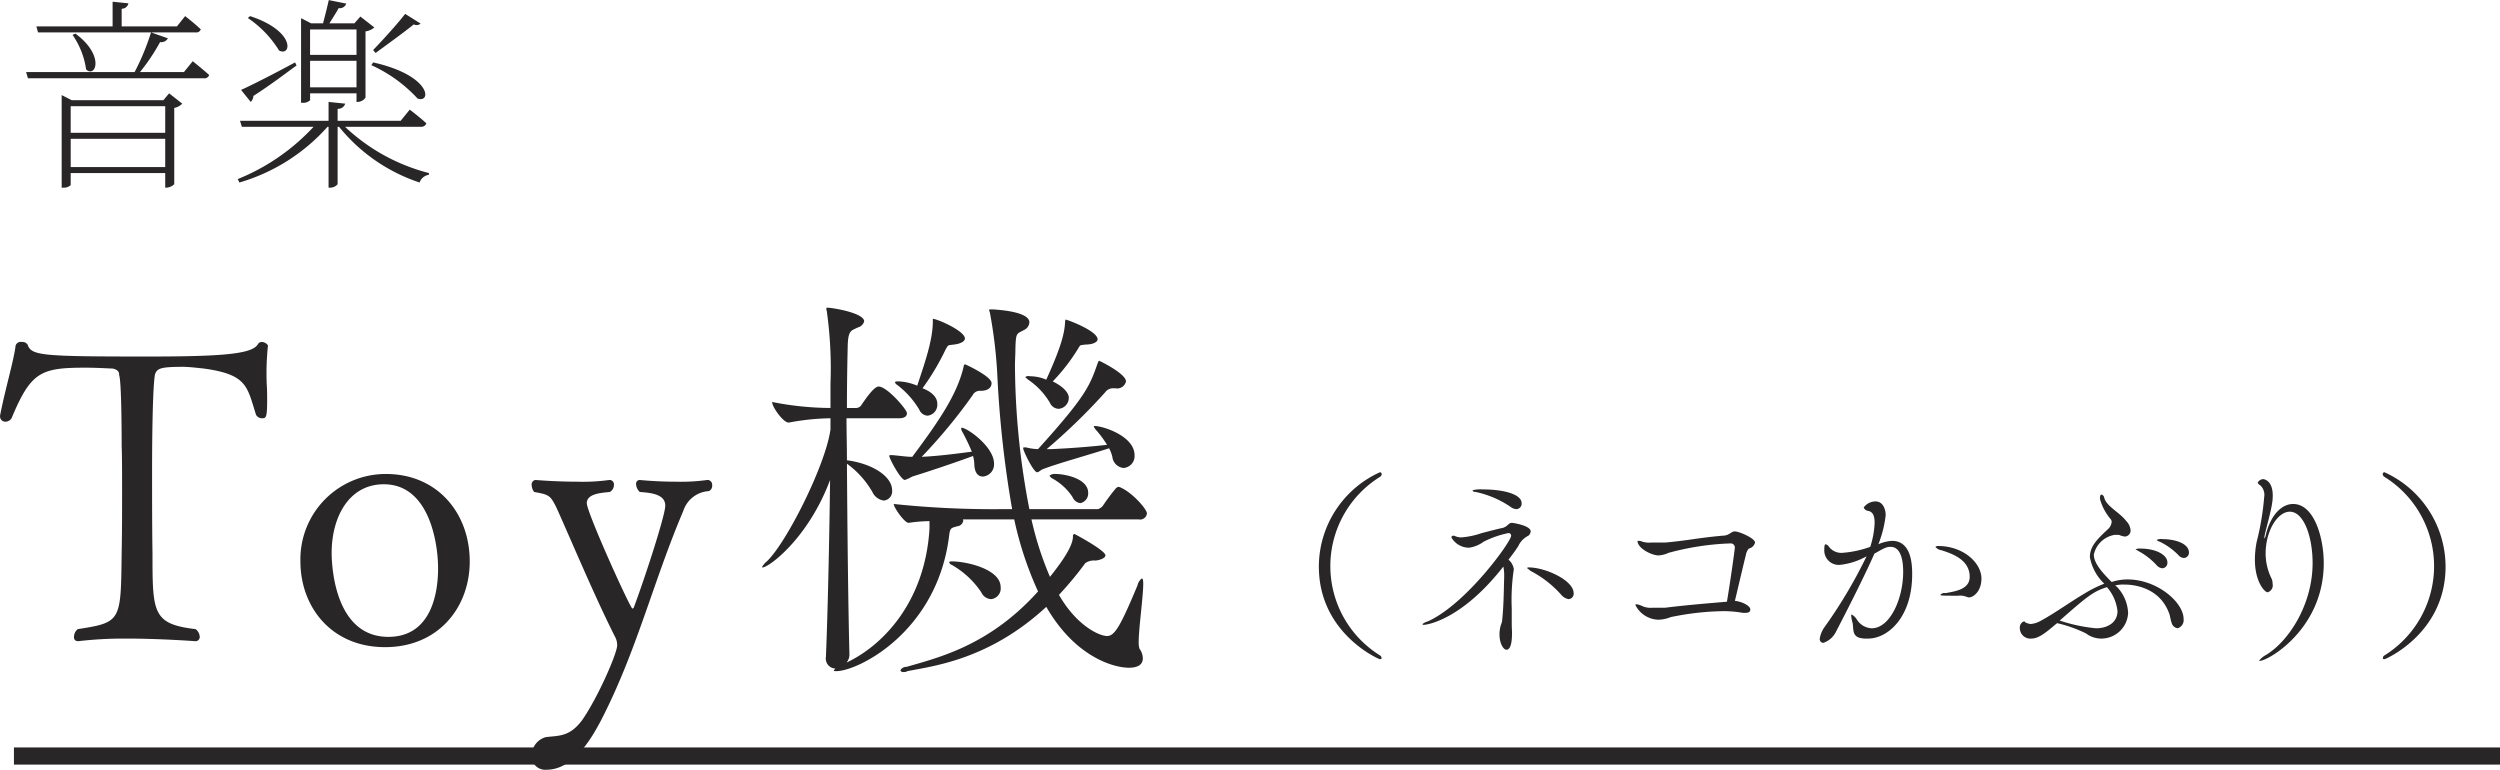
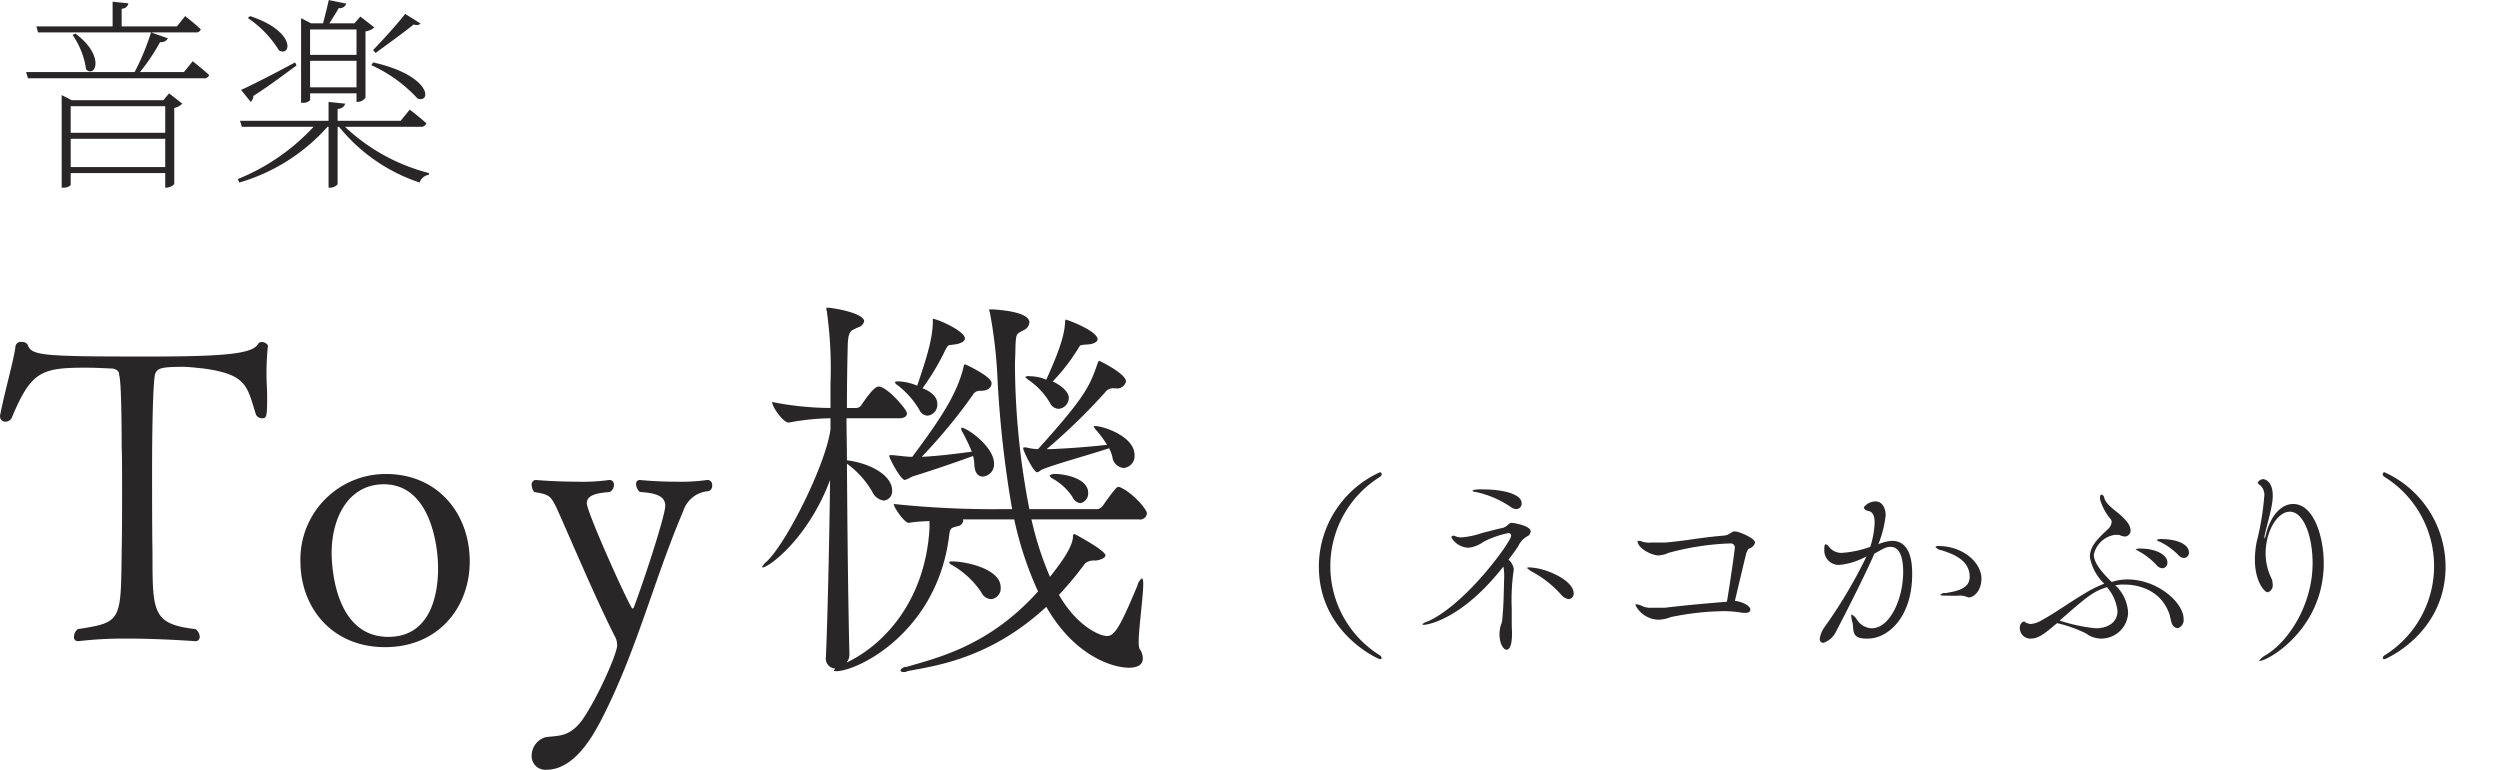
<svg xmlns="http://www.w3.org/2000/svg" id="Toy機_ネコかぶり_" data-name="Toy機（ネコかぶり）" width="291.625" height="89.79" viewBox="0 0 291.625 89.79">
  <defs>
    <style>
      .cls-1, .cls-2 {
        fill: #282627;
      }

      .cls-2 {
        fill-rule: evenodd;
      }
    </style>
  </defs>
-   <rect id="長方形_8_のコピー" data-name="長方形 8 のコピー" class="cls-1" x="1.625" y="87.19" width="290" height="2" />
  <path id="Toy機_ネコかぶり_2" data-name="Toy機 （ネコかぶり）" class="cls-2" d="M939.635,10031.1a0.909,0.909,0,0,0-.72-0.4,0.525,0.525,0,0,0-.479.3c-0.719,1.1-4.027,1.4-12.8,1.4-12.463,0-13.613-.1-14.045-1.4a0.734,0.734,0,0,0-.671-0.3,0.633,0.633,0,0,0-.719.4c-0.24,1.9-1.2,5-1.821,8.2v0.1a0.615,0.615,0,0,0,.671.6,0.876,0.876,0,0,0,.671-0.4c2.253-5.4,3.4-5.9,8.58-5.9,1.486,0,2.876.1,3.212,0.1,0.91,0.2.719,0.7,0.767,0.8,0.287,0.8.287,7.9,0.287,8.2,0.048,1.2.048,3.2,0.048,5.5,0,2.2,0,4.7-.048,6.9-0.1,8.1,0,8.2-5.129,9a1.155,1.155,0,0,0-.431.9,0.429,0.429,0,0,0,.431.5h0.1a45.692,45.692,0,0,1,5.561-.3c4.026,0,7.957.3,8,.3a0.493,0.493,0,0,0,.575-0.5,1.213,1.213,0,0,0-.479-0.9c-5.033-.6-5.033-1.9-5.033-8.9-0.048-2.9-.048-6.5-0.048-9.4,0-5.2.1-10.1,0.335-11.4,0.24-.7.575-0.9,3.26-0.9,0.671,0,1.486.1,2.445,0.2,5.081,0.7,5.033,2.1,6.087,5.4a0.8,0.8,0,0,0,.671.4c0.48,0,.624,0,0.624-2.1,0-.6,0-1.2-0.048-1.9A30.582,30.582,0,0,1,939.635,10031.1Zm23.534,25.2c0-5.6-3.739-10.2-9.779-10.2a9.953,9.953,0,0,0-9.971,10.2c0,5.3,3.6,10,9.875,10C959.477,10066.3,963.169,10061.7,963.169,10056.3Zm-3.692.8c0,3.4-1.054,8-5.8,8-6.231,0-6.615-8.2-6.615-9.8,0-4.1,1.966-8,6.088-8C958.471,10047.3,959.477,10054.2,959.477,10057.1Zm31.588-9a0.675,0.675,0,0,0,.383-0.7,0.554,0.554,0,0,0-.479-0.6h-0.1a22.26,22.26,0,0,1-3.691.2c-2.253,0-4.171-.2-4.171-0.2a0.429,0.429,0,0,0-.431.5,1.331,1.331,0,0,0,.431.9c1.438,0.1,2.972.3,2.972,1.6,0,1.1-2.3,8.2-3.643,11.8a0.263,0.263,0,0,1-.191.2c-0.24,0-5.321-11.2-5.321-12.3s1.678-1.2,2.684-1.3a0.917,0.917,0,0,0,.48-0.8,0.521,0.521,0,0,0-.432-0.6h-0.1a22.555,22.555,0,0,1-3.739.2c-2.54,0-4.841-.2-4.889-0.2a0.52,0.52,0,0,0-.432.6,1.37,1.37,0,0,0,.288.8c1.726,0.3,1.87.4,2.541,1.7,1.342,2.9,4.458,10.4,6.95,15.3a2.03,2.03,0,0,1,.192.9c0,0.9-2.205,6-4.075,8.7-1.486,2-2.732,1.8-4.266,2a2.242,2.242,0,0,0-1.63,2.1,1.587,1.587,0,0,0,1.726,1.7c3.308,0,5.465-4.1,6.28-5.6,4.218-8.1,6.183-16.4,9.683-24.6A3.333,3.333,0,0,1,991.065,10048.1Zm48.075-.4a0.918,0.918,0,0,0-.29-0.1,0.591,0.591,0,0,0-.33.2,23.548,23.548,0,0,0-1.49,2,1.19,1.19,0,0,1-.57.4h-8.01a89.692,89.692,0,0,1-1.68-16.7c0-.7.05-1.3,0.05-1.9,0.05-2.1.15-1.8,1.01-2.3a1.036,1.036,0,0,0,.62-0.9c0-.7-1.2-1.3-4.26-1.5-0.44,0-.44,0-0.44.1a1.612,1.612,0,0,1,.1.3,54.482,54.482,0,0,1,.86,7.2,125.968,125.968,0,0,0,1.73,15.7h-1.01a111.078,111.078,0,0,1-12.8-.6c0,0.4,1.25,2.2,1.73,2.2a17.974,17.974,0,0,1,2.44-.2v0.9c-0.52,8.5-5.41,13.6-9.68,15.6a1.482,1.482,0,0,0,.34-1c-0.15-5.9-.24-14.7-0.29-22.2a10.64,10.64,0,0,1,2.97,3.3,1.715,1.715,0,0,0,1.34,1,1.077,1.077,0,0,0,.96-1.2c0-1.6-2.25-3.1-5.27-3.5,0-1.7-.05-3.3-0.05-4.9h6.14c0.72,0,.91-0.3.91-0.6,0-.4-2.3-3.1-3.31-3.1-0.58,0-1.68,1.7-1.97,2.1a0.738,0.738,0,0,1-.62.4h-1.1c0-3,.05-5.5.09-7.2,0.05-1.9.39-1.8,1.2-2.2a1.009,1.009,0,0,0,.72-0.7c0-1-3.74-1.6-4.31-1.6a0.1,0.1,0,0,0-.1.1,0.88,0.88,0,0,0,.05.3,47.968,47.968,0,0,1,.43,8.5v2.8a35.451,35.451,0,0,1-6.806-.7c0,0.6,1.3,2.4,1.916,2.4h0.05a28.2,28.2,0,0,1,4.84-.5v1.3c-0.57,4.2-5.18,13.3-7.429,15.4a2.2,2.2,0,0,0-.575.7h0.1c0.671,0,5.268-3.3,7.858-10.2-0.09,7.3-.28,15.7-0.48,20.5v0.1a1.17,1.17,0,0,0,1.11,1.4l-0.2.2c0,0.1.1,0.1,0.29,0.1,2.54,0,11.84-4.6,13.18-15.9,0.1-.9.34-0.8,0.92-1a0.788,0.788,0,0,0,.71-0.6,0.361,0.361,0,0,0-.04-0.2h5.99a40.584,40.584,0,0,0,2.78,8.4c-5.66,6.3-11.55,7.7-15.34,8.8a0.79,0.79,0,0,0-.72.4,0.325,0.325,0,0,0,.38.2,0.713,0.713,0,0,0,.44-0.1c2.97-.6,9.49-1.3,16.2-7.5,3.4,5.9,7.91,7.1,9.63,7.1,0.96,0,1.63-.3,1.63-1.1a1.889,1.889,0,0,0-.38-1.1,2.331,2.331,0,0,1-.1-0.8c0-1.6.53-5.3,0.53-6.8,0-.4-0.05-0.6-0.14-0.6h-0.05a1.421,1.421,0,0,0-.48.8c-1.97,4.7-2.64,5.9-3.55,5.9s-3.55-1.2-5.61-4.8a40.205,40.205,0,0,0,3.07-3.7,1.773,1.773,0,0,1,1.2-.3c0.81-.1,1.15-0.4,1.15-0.6,0-.6-3.6-2.5-3.6-2.5a0.214,0.214,0,0,0-.19.2v0.1c0,1.1-1.24,2.9-2.68,4.7a37.864,37.864,0,0,1-2.16-6.7h12.51a0.8,0.8,0,0,0,.96-0.7C1042.16,10050.2,1040.48,10048.3,1039.14,10047.7Zm-3.11-7.2c-0.05,0-.05,0-0.05.1a2.745,2.745,0,0,0,.19.3,12,12,0,0,1,1.34,1.8c-1.77.2-4.17,0.4-6.52,0.5h-0.52a70.666,70.666,0,0,0,6.8-6.6,1.15,1.15,0,0,1,.91-0.5h0.29a1.049,1.049,0,0,0,1.25-.8c0-.9-3.07-2.4-3.12-2.4-0.09,0-.09.1-0.19,0.3-0.91,2.6-1.34,3.8-6.95,10a6.213,6.213,0,0,1-1.39-.2h-0.24a0.082,0.082,0,0,0-.1.1c0,0.3,1.2,2.8,1.63,2.8,0.19,0,.43-0.3.77-0.4,1.53-.6,5.51-1.7,7.62-2.4a4.171,4.171,0,0,1,.38,1,1.464,1.464,0,0,0,1.3,1.3,1.39,1.39,0,0,0,1.29-1.5C1040.72,10041.7,1037.08,10040.5,1036.03,10040.5Zm-15.49.2-0.05.1a1,1,0,0,0,.15.4,23.061,23.061,0,0,1,1.1,2.3c-1.58.2-3.74,0.5-5.85,0.6a62.327,62.327,0,0,0,5.95-7.2,0.928,0.928,0,0,1,.91-0.5c0.91,0,1.29-.4,1.29-0.9,0-.8-3.07-2.2-3.11-2.2a0.375,0.375,0,0,0-.15.3c-0.76,3.2-2.78,6.2-5.99,10.5-0.62,0-1.25-.1-2.3-0.2h-0.24c-0.1,0-.14,0-0.14.1,0,0.3,1.34,2.8,1.82,2.8a5.644,5.644,0,0,0,.86-0.4c1.63-.5,4.94-1.6,7.09-2.4a4.042,4.042,0,0,1,.15,1c0.05,1.1.53,1.4,1.01,1.4a1.423,1.423,0,0,0,1.29-1.5C1024.33,10042.9,1021.17,10040.7,1020.54,10040.7Zm-3.35-12.7v0.3c0,2.2-.96,4.9-1.82,7.5a6.37,6.37,0,0,0-2.11-.5c-0.29,0-.48,0-0.48.1a0.466,0.466,0,0,0,.24.3,10.16,10.16,0,0,1,2.59,2.9,1.131,1.131,0,0,0,.95.7,1.28,1.28,0,0,0,1.15-1.4c0-.4-0.19-1.2-1.72-1.8a28.913,28.913,0,0,0,2.68-4.5c0.34-.6.24-0.5,1.01-0.6,0.81-.1,1.25-0.4,1.25-0.7C1020.93,10029.4,1017.67,10028,1017.19,10028Zm15.53,0.1c-0.1,0-.05,0-0.1.2-0.05,1.2-.33,2.7-2.2,6.8a4.858,4.858,0,0,0-1.92-.4,0.587,0.587,0,0,0-.53.1s0.1,0.1.34,0.3a8.437,8.437,0,0,1,2.54,2.7,1.15,1.15,0,0,0,1.01.7,1.286,1.286,0,0,0,1.19-1.3c0-.2-0.09-1-1.87-1.9a21.982,21.982,0,0,0,2.88-3.7c0.38-.6.19-0.5,0.96-0.6,0.86,0,1.39-.3,1.39-0.6C1036.41,10029.4,1032.86,10028.1,1032.72,10028.1Zm-13.28,28.2c-0.19,0-.34,0-0.34.1a0.429,0.429,0,0,0,.29.3,10.184,10.184,0,0,1,3.45,3.2,1.336,1.336,0,0,0,1.15.8,1.252,1.252,0,0,0,1.11-1.4C1025.1,10057.2,1021.12,10056.3,1019.44,10056.3Zm12.08-10.2a0.942,0.942,0,0,0-.72.2,0.765,0.765,0,0,0,.29.3,6.591,6.591,0,0,1,2.4,2.2,1.132,1.132,0,0,0,.91.7,1.148,1.148,0,0,0,.91-1.2C1035.31,10046.6,1032.53,10046.1,1031.52,10046.1Zm38.01,21.5a0.39,0.39,0,0,0-.12-0.3,12.258,12.258,0,0,1,0-20.9,0.417,0.417,0,0,0,.14-0.3,0.2,0.2,0,0,0-.21-0.2,12.1,12.1,0,0,0-7.12,11c0,7.8,7.02,10.8,7.09,10.8C1069.46,10067.7,1069.53,10067.7,1069.53,10067.6Zm11.77-19.7a3.63,3.63,0,0,0-1.15.1c0,0.1.12,0.2,0.38,0.2a11.469,11.469,0,0,1,4,1.7,1.266,1.266,0,0,0,.72.3,0.633,0.633,0,0,0,.62-0.7C1085.87,10048.5,1083.91,10047.9,1081.3,10047.9Zm5.41,9.1c-0.12,0-.19,0-0.19.1a2.335,2.335,0,0,1,.38.3,12.421,12.421,0,0,1,3.6,2.8,1.424,1.424,0,0,0,.86.5,0.628,0.628,0,0,0,.58-0.7C1091.94,10058.5,1088.63,10057,1086.71,10057Zm-1.94-5.2c-0.48,0-.45.4-1.13,0.6-0.12,0-1.67.4-2.44,0.6a9.3,9.3,0,0,1-2.4.5,1.876,1.876,0,0,1-.79-0.2h-0.12a0.209,0.209,0,0,0-.21.2,2.366,2.366,0,0,0,2.06,1.2,3.736,3.736,0,0,0,1.7-.7,11.459,11.459,0,0,1,2.85-1,0.3,0.3,0,0,1,.36.3c0,0.7-5.27,8-9.73,10a1.541,1.541,0,0,0-.6.3c0,0.1.05,0.1,0.12,0.1,0.41,0,4.46-.6,9.3-6.8a5.157,5.157,0,0,1,.1,1.1c-0.05,1.7-.05,3.4-0.24,5.2-0.03.3-.17,0.5-0.22,0.8a3.675,3.675,0,0,0-.09.8c0,1.1.47,1.8,0.81,1.8,0.53,0,.65-1,0.65-1.9v-0.2c0-.1-0.03-0.5-0.03-1v-1.7a24.1,24.1,0,0,1,.2-4.3,1.544,1.544,0,0,0,.04-0.3,1.736,1.736,0,0,0-.62-1.1c0.38-.5.77-1,1.15-1.6a2.5,2.5,0,0,1,1.17-1.2,0.74,0.74,0,0,0,.27-0.5C1086.93,10052.1,1084.82,10051.8,1084.77,10051.8Zm25.98,1c-0.5,0-.6.5-1.48,0.5-3.17.3-3.53,0.5-6.64,0.8h-1.66a2.674,2.674,0,0,1-1-.1,1.178,1.178,0,0,0-.48-0.1h-0.1c0,0.9,1.7,1.7,2.44,1.7a3.179,3.179,0,0,0,1.18-.3,31.188,31.188,0,0,1,7.19-1.1,0.48,0.48,0,0,1,.53.6c0,0.2-.58,4.3-0.91,6.2-2.33.2-4.82,0.4-7.19,0.7h-1.44a2.449,2.449,0,0,1-1.27-.2,2.115,2.115,0,0,0-.63-0.2c-0.09,0-.14,0-0.14.1a3.1,3.1,0,0,0,2.66,1.7,4.08,4.08,0,0,0,1.44-.3,31.929,31.929,0,0,1,6.21-.7,13.323,13.323,0,0,1,2.23.2h0.26c0.38,0,.6-0.1.6-0.4,0-.4-0.89-0.9-1.8-1,0.34-1.4.94-4,1.34-5.6a1.44,1.44,0,0,1,.29-0.5,0.95,0.95,0,0,0,.72-0.7C1113.1,10053.6,1111.25,10052.8,1110.75,10052.8Zm27.27,7.7c0.63,0,1.49-.8,1.49-2.2,0-1.8-2.06-3.8-5.08-3.8a0.493,0.493,0,0,0-.29.1,1.09,1.09,0,0,0,.72.4c1.25,0.4,3.28,1.1,3.28,3.1,0,1.5-1.79,1.7-2.82,1.9a0.6,0.6,0,0,0-.6.2c0,0.1.36,0.1,2.06,0.1a1.929,1.929,0,0,1,.91.1C1137.78,10060.4,1137.9,10060.5,1138.02,10060.5Zm-11.91-4.8a56.2,56.2,0,0,1-4.86,8.2,3.162,3.162,0,0,0-.6,1.4,0.439,0.439,0,0,0,.41.5,2.528,2.528,0,0,0,1.43-1.2c1.51-2.9,3.43-6.7,4.53-9.2,1.2-.7,1.44-0.8,1.9-0.8,0.93,0,1.46,1,1.46,2.9,0,3.2-1.56,6.6-3.67,6.6a2.152,2.152,0,0,1-1.72-1,1.718,1.718,0,0,0-.6-0.6c-0.05,0-.07,0-0.07.1a3.313,3.313,0,0,0,.14.8c0.17,0.6-.1,1.5.79,1.8a3.308,3.308,0,0,0,1.03.1c2.33,0,5.15-2.5,5.15-7.5,0-1-.04-3.9-2.35-3.9a4.707,4.707,0,0,0-1.6.4,1.877,1.877,0,0,0,.12-0.3,13.047,13.047,0,0,0,.74-3.1c0-.5-0.21-1.6-1.2-1.6a1.736,1.736,0,0,0-1.36.7,0.6,0.6,0,0,0,.48.4c0.6,0.1.79,0.6,0.79,1.4a10.3,10.3,0,0,1-.51,2.8,12.15,12.15,0,0,1-3.28.7,1.806,1.806,0,0,1-1.53-.7,0.671,0.671,0,0,0-.39-0.3c-0.12,0-.16.2-0.16,0.6a1.689,1.689,0,0,0,1.84,1.8A8.1,8.1,0,0,0,1126.11,10055.7Zm37.01,0.2a0.622,0.622,0,0,0,.6-0.6c0-1.2-1.85-1.6-3.07-1.6a1.087,1.087,0,0,0-.7.1,0.8,0.8,0,0,0,.36.2,7.688,7.688,0,0,1,2.21,1.6A0.9,0.9,0,0,0,1163.12,10055.9Zm-2.5,1.2a0.628,0.628,0,0,0,.58-0.7c0-.8-1.22-1.6-3.16-1.6a1.024,1.024,0,0,0-.56.1,2.633,2.633,0,0,1,.36.2,8.035,8.035,0,0,1,2.16,1.7A0.965,0.965,0,0,0,1160.62,10057.1Zm-5.51,2a4.029,4.029,0,0,1,1.1-.1c0.63,0,4.03.1,5.21,3.4,0.09,0.2.14,0.7,0.26,1a0.858,0.858,0,0,0,.72.7,1,1,0,0,0,.69-1.1c0-1.9-3.04-4.6-6.56-4.6a5.987,5.987,0,0,0-1.83.3c-1.1-1.1-2.08-2.2-2.08-3.2a2.976,2.976,0,0,1,2.44-2.3h0.48a2.748,2.748,0,0,0,.7.2,0.7,0.7,0,0,0,.67-0.7,1.718,1.718,0,0,0-.5-1.1c-0.75-1-2.28-1.7-2.57-2.7a0.48,0.48,0,0,0-.31-0.4c-0.1,0-.19.1-0.19,0.4a1.047,1.047,0,0,0,.05.3,6.161,6.161,0,0,0,1.22,2.2,0.5,0.5,0,0,1,.09.3,1.34,1.34,0,0,1-.5.9c-1.29,1.2-2.04,2-2.04,3.2a5.7,5.7,0,0,0,1.68,3.1,13.115,13.115,0,0,0-2.23,1.1c-1.87,1.1-3.62,2.4-5.32,3.3a2.811,2.811,0,0,1-1.03.3,1.786,1.786,0,0,1-.65-0.2,0.136,0.136,0,0,0-.16-0.1,0.754,0.754,0,0,0-.46.8,1.223,1.223,0,0,0,1.34,1.2c0.87,0,1.7-.7,3-1.8a15.225,15.225,0,0,1,3.38,1.2,2.962,2.962,0,0,0,1.75.6,3.129,3.129,0,0,0,3.16-3,4.73,4.73,0,0,0-1.27-3Zm-0.96.2a5.068,5.068,0,0,1,1.23,2.8c0,1.3-1.13,2-2.5,2a18.99,18.99,0,0,1-4.24-.9C1151.83,10060.4,1152.55,10059.8,1154.15,10059.3Zm18.58,7.9a2.327,2.327,0,0,0-.84.7h0.09c0.96,0,7.46-3.7,7.46-11.4,0-3-1.13-6.9-3.57-6.9-1.3,0-2.59,1.2-3.19,3.6a0.846,0.846,0,0,1-.14.4c-0.03,0-.03,0-0.03-0.1,0,0,.03-0.2.05-0.3,0.12-.6.72-2.7,0.86-3.7a5.458,5.458,0,0,0,.07-0.9c0-1.6-.86-1.9-1.15-1.9a0.786,0.786,0,0,0-.6.4,0.492,0.492,0,0,0,.27.3,1.505,1.505,0,0,1,.48,1.4,30.841,30.841,0,0,1-.87,5.2,10.684,10.684,0,0,0-.21,2.1c0,2.6,1.15,3.8,1.48,3.8a0.832,0.832,0,0,0,.58-1,1.29,1.29,0,0,0-.12-0.6,6.668,6.668,0,0,1-.69-2.9c0-2.7,1.41-4.9,2.82-4.9,1.63,0,2.66,2.9,2.66,6C1178.14,10061.2,1175.48,10065.5,1172.73,10067.2Zm13.82,0.5c0.08,0,7.1-3,7.1-10.8a12.1,12.1,0,0,0-7.12-11,0.2,0.2,0,0,0-.21.2,0.417,0.417,0,0,0,.14.3,12.258,12.258,0,0,1,0,20.9,0.39,0.39,0,0,0-.12.3C1186.34,10067.7,1186.41,10067.7,1186.55,10067.7Zm-269.929-57.4v-3.3h11.026v3.3H916.621Zm11.026-7.1v3.1H916.621v-3.1h11.026Zm-0.216-.7h-10.69l-1.174-.6v10.8h0.191a1.119,1.119,0,0,0,.863-0.3v-1.4h11.026v1.7h0.143a1.443,1.443,0,0,0,.911-0.4v-8.9a1.777,1.777,0,0,0,.935-0.5l-1.534-1.2Zm1.582-8.61h-6.447v-2.06a0.793,0.793,0,0,0,.79-0.63l-1.845-.19v2.88h-8.892l0.192,0.7h18.383a0.537,0.537,0,0,0,.6-0.36c-0.7-.67-1.822-1.54-1.822-1.54Zm0.814,5.33H924.7a22.85,22.85,0,0,0,2.348-3.5,0.881,0.881,0,0,0,.911-0.44l-1.965-.69a28.272,28.272,0,0,1-1.918,4.63H911.42l0.216,0.72h20.517a0.559,0.559,0,0,0,.623-0.38c-0.743-.67-1.918-1.61-1.918-1.61Zm-12.99-4.34a9.334,9.334,0,0,1,1.582,4.03c1.1,1.03,2.229-1.61-1.246-4.18Zm35.351,2.11c1.438-1.06,3.4-2.47,4.458-3.34a0.683,0.683,0,0,0,.791-0.09l-1.8-1.13c-0.887,1.15-2.516,2.95-3.739,4.22Zm-0.5,1.42a16.655,16.655,0,0,1,5.392,3.89c1.63,0.6,1.678-2.67-5.177-4.21Zm-1.726-4.16v2.96h-5.417v-2.96h5.417Zm-5.417,6.75v-3.1h5.417v3.1h-5.417Zm0,0.7h5.417v1H950.1a1.153,1.153,0,0,0,.911-0.5v-7.73a1.92,1.92,0,0,0,1.03-.46l-1.63-1.27-0.695.79H946.8c0.36-.57.791-1.24,1.079-1.77a0.8,0.8,0,0,0,.886-0.53l-2.037-.41c-0.168.77-.455,1.9-0.671,2.71h-1.39l-1.174-.6v9.87h0.191a1.121,1.121,0,0,0,.863-0.3v-0.8Zm-7.262-8.79a12.394,12.394,0,0,1,3.643,3.79c1.438,0.77,1.989-2.25-3.379-4.01Zm5.512,5.18c-2.588,1.4-5.176,2.71-6.3,3.21l1.127,1.4a1.048,1.048,0,0,0,.311-0.7c2.181-1.4,3.883-2.73,5.033-3.55Zm14.692,7.51a0.618,0.618,0,0,0,.624-0.4c-0.743-.7-1.942-1.6-1.942-1.6l-1.054,1.3h-7.358v-1.4a0.858,0.858,0,0,0,.887-0.6l-1.942-.2v2.2h-10.33l0.216,0.7h8.365a24.524,24.524,0,0,1-8.845,6.1l0.192,0.4a22.01,22.01,0,0,0,10.282-6.5h0.12v7.1h0.216a1.115,1.115,0,0,0,.839-0.4v-6.7h0.168a20.284,20.284,0,0,0,9.395,6.5,1.358,1.358,0,0,1,1.078-.9l0.024-.2a22.286,22.286,0,0,1-9.8-5.4h8.868Z" transform="translate(-908.375 -9990.81)" />
</svg>